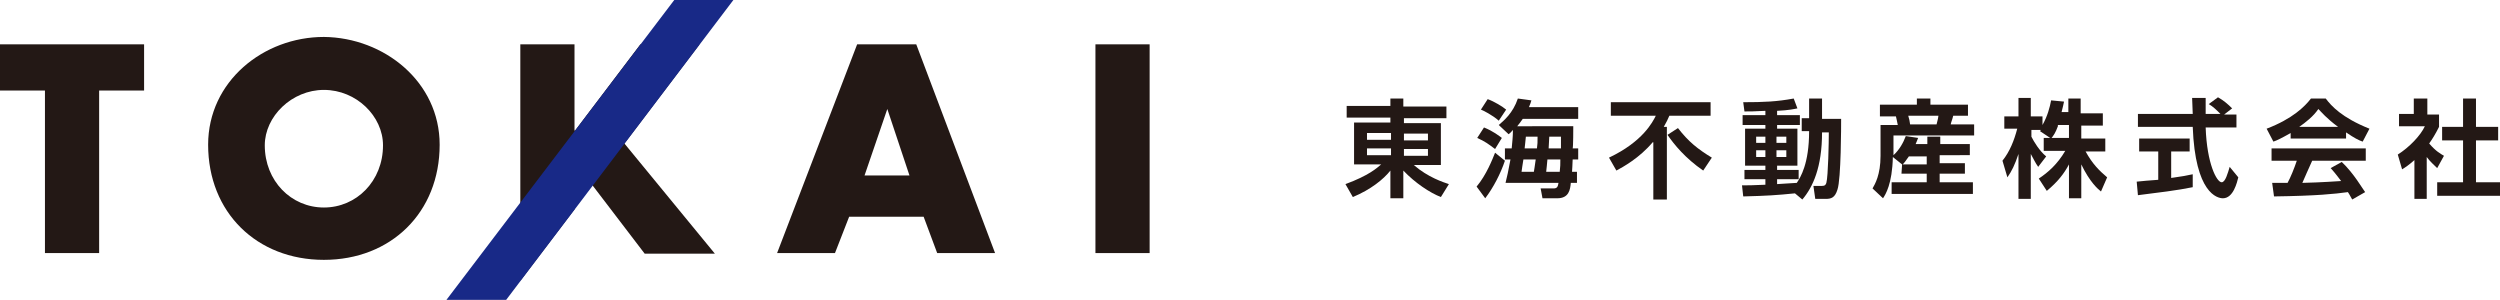
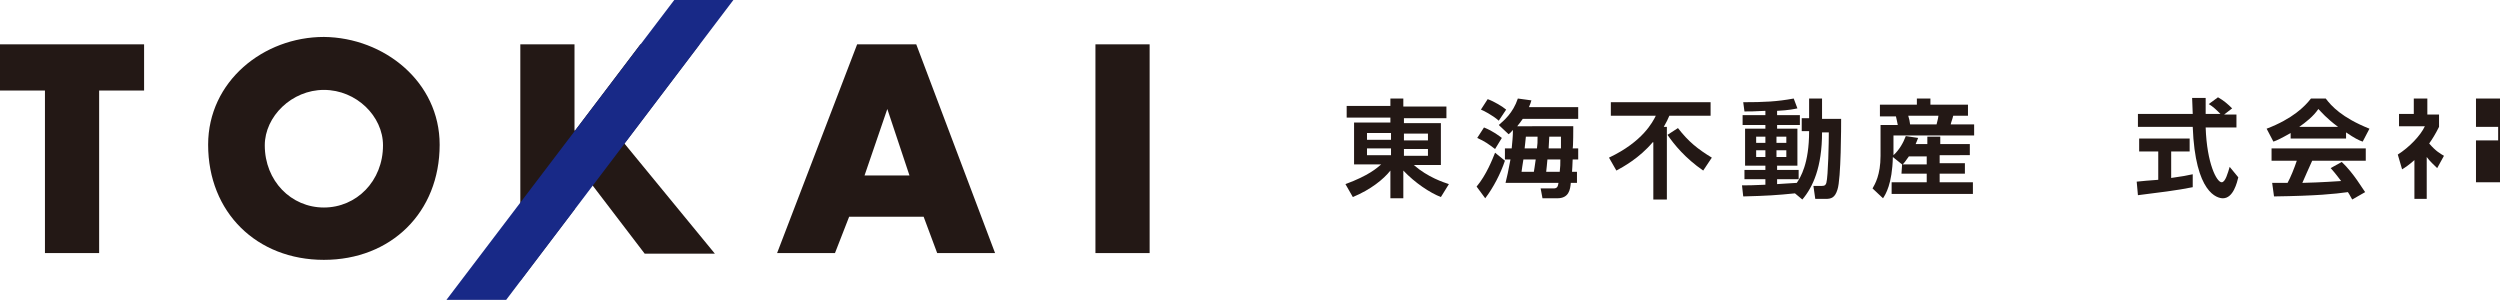
<svg xmlns="http://www.w3.org/2000/svg" version="1.1" id="レイヤー_1" x="0px" y="0px" viewBox="0 0 406 48.7" style="enable-background:new 0 0 406 48.7;" xml:space="preserve">
  <style type="text/css"> .st0{fill:#231815;} .st1{fill:#182987;} </style>
  <g>
    <path class="st0" d="M235,19.2h-7v0.8h6v6.8h-4.4c2.3,2,4.8,2.8,5.7,3.1L234,32c-1.8-0.7-4.2-2.3-6.1-4.3v4.5h-2.1v-4.5 c-1.1,1.4-3.2,3.1-6.1,4.3l-1.2-2.1c3.8-1.4,5.1-2.6,5.8-3.2h-4.4v-6.8h5.9v-0.8h-7.1v-1.9h7.1V16h2.1v1.3h7V19.2z M222,22.7h3.9 v-1.1H222V22.7z M222,25.2h3.9v-1.1H222V25.2z M228,21.7v1.1h3.9v-1.1H228z M228,24.2v1.1h3.9v-1.1H228z" />
    <path class="st0" d="M239.8,30.3c1.6-1.9,2.6-4.5,3-5.5l1.6,1.3c-0.7,2.1-1.9,4.4-3.2,6.1L239.8,30.3z M242.8,24.2 c-1.2-0.9-1.6-1.2-2.9-1.8l1.1-1.7c1.5,0.6,2.5,1.4,2.9,1.7L242.8,24.2z M243.4,19.6c-1-0.9-2.6-1.7-2.9-1.8l1.1-1.7 c1.1,0.4,2.4,1.2,3,1.7L243.4,19.6z M255.5,20.4c0,0.4,0,3.5-0.1,3.7h0.9v1.8h-0.9c0,0.6-0.1,1.8-0.1,2h0.8v1.8h-1 c-0.1,1.1-0.3,2.5-2.2,2.5h-2.4l-0.3-1.6h2.1c0.6,0,0.7-0.3,0.8-0.9h-8.6c0.2-0.8,0.5-2.1,0.8-3.8h-0.9v-1.8h1.1 c0.1-1.2,0.2-1.8,0.2-3c-0.2,0.2-0.3,0.4-0.7,0.7l-1.6-1.5c0.8-0.7,2.3-1.9,3.1-4.3l2.2,0.3c-0.1,0.4-0.2,0.6-0.4,1.1h8v1.9h-9 c-0.4,0.6-0.6,0.8-0.9,1.2H255.5z M249.1,27.9c0.1-0.5,0.1-0.7,0.3-2h-2c-0.2,1.2-0.2,1.3-0.3,2H249.1z M249.6,24.1 c0.1-0.7,0.1-1,0.1-1.9h-1.9c-0.1,0.8-0.1,1.2-0.2,1.9H249.6z M253.3,27.9c0.1-0.9,0.1-1.2,0.1-2h-2.1c-0.1,0.9-0.1,1.3-0.2,2 H253.3z M253.5,24.1c0-0.9,0-1,0-1.9h-1.9c0,0.3-0.1,1.6-0.1,1.9H253.5z" />
    <path class="st0" d="M268.4,23.1c-2.2,2.6-4.8,4-5.9,4.6l-1.2-2.1c5.5-2.6,7.1-5.8,7.6-6.8h-7.3v-2.2h16.2v2.2h-6.7 c-0.2,0.5-0.5,1.1-0.9,1.8h0.5v11.8h-2.2V23.1z M272.5,20.8c1.7,2.2,3.2,3.4,5.5,4.8l-1.4,2.1c-2.9-2-4.7-4.2-5.8-5.8L272.5,20.8z" />
    <path class="st0" d="M291.5,31.4c-3,0.3-4.5,0.4-8.4,0.5l-0.2-1.8c0.9,0,1.7,0,3.8-0.1v-0.9h-3.4v-1.5h3.4v-0.7h-3.3v-6h3.3v-0.6 h-3.7v-1.6h3.7V18c-1.7,0.1-2.7,0.1-3.4,0.1l-0.2-1.5c3.4,0,5.5-0.1,8.2-0.6l0.6,1.6c-0.5,0.1-1.3,0.3-3.3,0.4v0.7h3.7v1.6h-3.7 v0.6h3.3v6h-3.3v0.7h3.5v1.5h-3.5v0.8c0.4,0,2.7-0.2,3.2-0.2c0.6-0.9,2-3.1,2-8.4h-1.2v-2.1h1.2V16h2.1v3.3h3.1c0,1,0,9.8-0.6,11.5 c-0.4,1.3-1,1.5-1.9,1.5h-1.7l-0.3-2.1h1.3c0.6,0,0.7-0.2,0.8-0.5c0.3-1.1,0.4-6.7,0.4-8.2h-1.1c0,5.7-1.5,8.9-3.2,10.9L291.5,31.4 z M285.2,22.2v1h1.5v-1H285.2z M285.2,24.4v1.1h1.5v-1.1H285.2z M288.5,22.2v1h1.6v-1H288.5z M288.5,24.4v1.1h1.6v-1.1H288.5z" />
    <path class="st0" d="M308.9,26.7l-1.5-1.2c-0.1,4.4-1.2,6.1-1.6,6.7l-1.7-1.6c0.4-0.7,1.3-2.2,1.3-5.3v-5h2.8 c-0.1-0.6-0.2-0.9-0.3-1.4h-2.6V17h6v-1h2.2v1h6.1v1.8h-2.4c-0.1,0.5-0.4,1.2-0.4,1.4h3.8v1.8h-13.1v3.2c0.9-0.8,1.6-2,2-3.1l2,0.3 c-0.1,0.3-0.2,0.5-0.4,1h1.9v-1.2h2.1v1.2h4.8v1.8H315v1.3h4.1v1.7H315v1.4h5.4v1.9h-13.2v-1.9h5.7v-1.4h-4.1L308.9,26.7 L308.9,26.7z M312.9,26.7v-1.3H310c-0.5,0.7-0.7,1-1,1.3H312.9z M309.9,18.8c0.2,0.7,0.2,0.7,0.3,1.4h4.3c0.2-0.8,0.3-1.2,0.3-1.4 H309.9z" />
-     <path class="st0" d="M334.2,20.5c-0.4,1.1-0.7,1.5-1.1,2l-1.8-1.2c0.1-0.1,0.1-0.1,0.1-0.2h-1.5v1.1c0.4,0.8,1.3,2.3,2.4,3.2 l-1.3,1.7c-0.5-0.7-0.8-1.4-1.2-2.1v7.3h-2V25c-0.6,1.8-1.1,2.8-1.8,3.8l-0.8-2.7c1.2-1.5,1.9-3.3,2.4-5.2h-2.1v-2h2.3v-3h2v3h1.9 v1.4c0.8-1.4,1.2-2.9,1.4-4l2.1,0.2c-0.1,0.5-0.2,0.9-0.4,1.7h1.1V16h2v2.4h3.6v2H338v2.1h3.9v2.1h-3.2c1.1,2,2.2,3.1,3.5,4.2 l-1,2.3c-0.5-0.4-1.8-1.5-3.2-4.4v5.5h-2v-5.5c-0.8,1.5-1.8,2.8-3.6,4.3l-1.3-2c1.5-1,3-2.3,4.3-4.5h-3.5v-2.1h4.1v-2.1H334.2z" />
    <path class="st0" d="M347,29.5c1-0.1,2-0.2,3.5-0.3v-4.6h-3.1v-2.1h8.2v2.1h-3v4.3c1.5-0.2,2.6-0.4,3.5-0.6l0,2.1 c-2.4,0.5-5.7,0.9-8.9,1.3L347,29.5z M361.2,18.6h2v2.1h-5c0.2,5.9,1.8,8.9,2.6,8.9c0.6,0,1-1.5,1.3-2.5l1.4,1.7 c-0.2,0.8-0.8,3.4-2.5,3.4c-0.9,0-4.5-0.8-4.9-11.6h-8.9v-2.1h8.9c0-0.5-0.1-2.2-0.1-2.6h2.2c0,0.3,0,1.5,0,2.6h2.4 c-0.6-0.6-1.2-1.2-1.9-1.6l1.5-1.1c0.9,0.5,1.6,1.1,2.3,1.8L361.2,18.6z" />
    <path class="st0" d="M372,21.6c-1.4,0.8-2.2,1.2-2.8,1.4l-1.1-2.1c4.2-1.6,6.2-3.6,7.2-4.9h2.4c0.9,1.2,2.6,3.1,7.1,4.9l-1.1,2.1 c-0.6-0.2-1.4-0.6-2.7-1.5v1H372V21.6z M382,32.4c-0.2-0.3-0.3-0.6-0.7-1.2c-2.2,0.3-5,0.6-12,0.7l-0.3-2.2c0.2,0,2.1,0,2.5,0 c0.5-0.9,1.1-2.4,1.5-3.6h-4.1v-2h15.3v2h-8.7c-0.7,1.5-1.1,2.5-1.6,3.6c0.6,0,3.4-0.1,6.3-0.3c-0.4-0.5-0.8-1.1-1.7-2.1l1.8-1 c2,1.9,3.4,4.4,3.8,4.9L382,32.4z M379.7,20.6c-1.9-1.4-2.7-2.4-3.2-2.9c-0.8,1.2-2.1,2.2-3.1,2.9H379.7z" />
-     <path class="st0" d="M394.3,32.3h-2.2V26c-0.9,0.8-1.5,1.2-2,1.5l-0.7-2.4c1.9-1.2,3.7-3.1,4.4-4.6h-4.2v-2h2.4V16h2.2v2.6h1.9v2 c-0.6,1.2-1.1,2-1.6,2.7c1.1,1.3,1.9,1.7,2.4,2l-1.1,2c-0.5-0.5-1.1-1-1.7-1.8V32.3z M399.9,16h2.2v4.6h3.6v2.2h-3.6v6.8h3.9v2.2 h-10.2v-2.2h4.2v-6.8h-3.4v-2.2h3.4V16z" />
+     <path class="st0" d="M394.3,32.3h-2.2V26c-0.9,0.8-1.5,1.2-2,1.5l-0.7-2.4c1.9-1.2,3.7-3.1,4.4-4.6h-4.2v-2h2.4V16h2.2v2.6h1.9v2 c-0.6,1.2-1.1,2-1.6,2.7c1.1,1.3,1.9,1.7,2.4,2l-1.1,2c-0.5-0.5-1.1-1-1.7-1.8V32.3z M399.9,16h2.2v4.6h3.6v2.2h-3.6v6.8h3.9v2.2 v-2.2h4.2v-6.8h-3.4v-2.2h3.4V16z" />
  </g>
  <g>
    <g>
      <path class="st0" d="M16.1,41.1H7.3V14.7H0V7.2h23.4v7.5h-7.3V41.1z" />
      <path class="st0" d="M71.4,23.5c0,11-7.9,18.7-18.8,18.7c-10.9,0-18.8-7.7-18.8-18.7c0-10.3,9-17.5,18.8-17.5 C62.4,6.1,71.4,13.3,71.4,23.5z M43,23.6c0,5.8,4.3,10.1,9.6,10.1c5.3,0,9.6-4.3,9.6-10.1c0-4.7-4.3-9-9.6-9 C47.4,14.6,43,18.9,43,23.6z" />
      <path class="st0" d="M104,7.2h9.6l-12.2,16.1l14.7,17.9h-11.4L93.4,26.4h-0.1V34l-8.8,11.6V7.2h8.8v14h0.1L104,7.2z" />
      <path class="st0" d="M137.9,35.2l-2.3,5.9h-9.4l13-33.9h9.6l12.8,33.9h-9.4l-2.2-5.9H137.9z M144.1,17.7L144.1,17.7l-3.7,10.8h7.3 L144.1,17.7z" />
      <path class="st0" d="M186.7,41.1h-8.8V7.2h8.8V41.1z" />
    </g>
  </g>
  <polygon class="st1" points="82.2,48.7 72.5,48.7 109.5,0 119.1,0 " />
</svg>